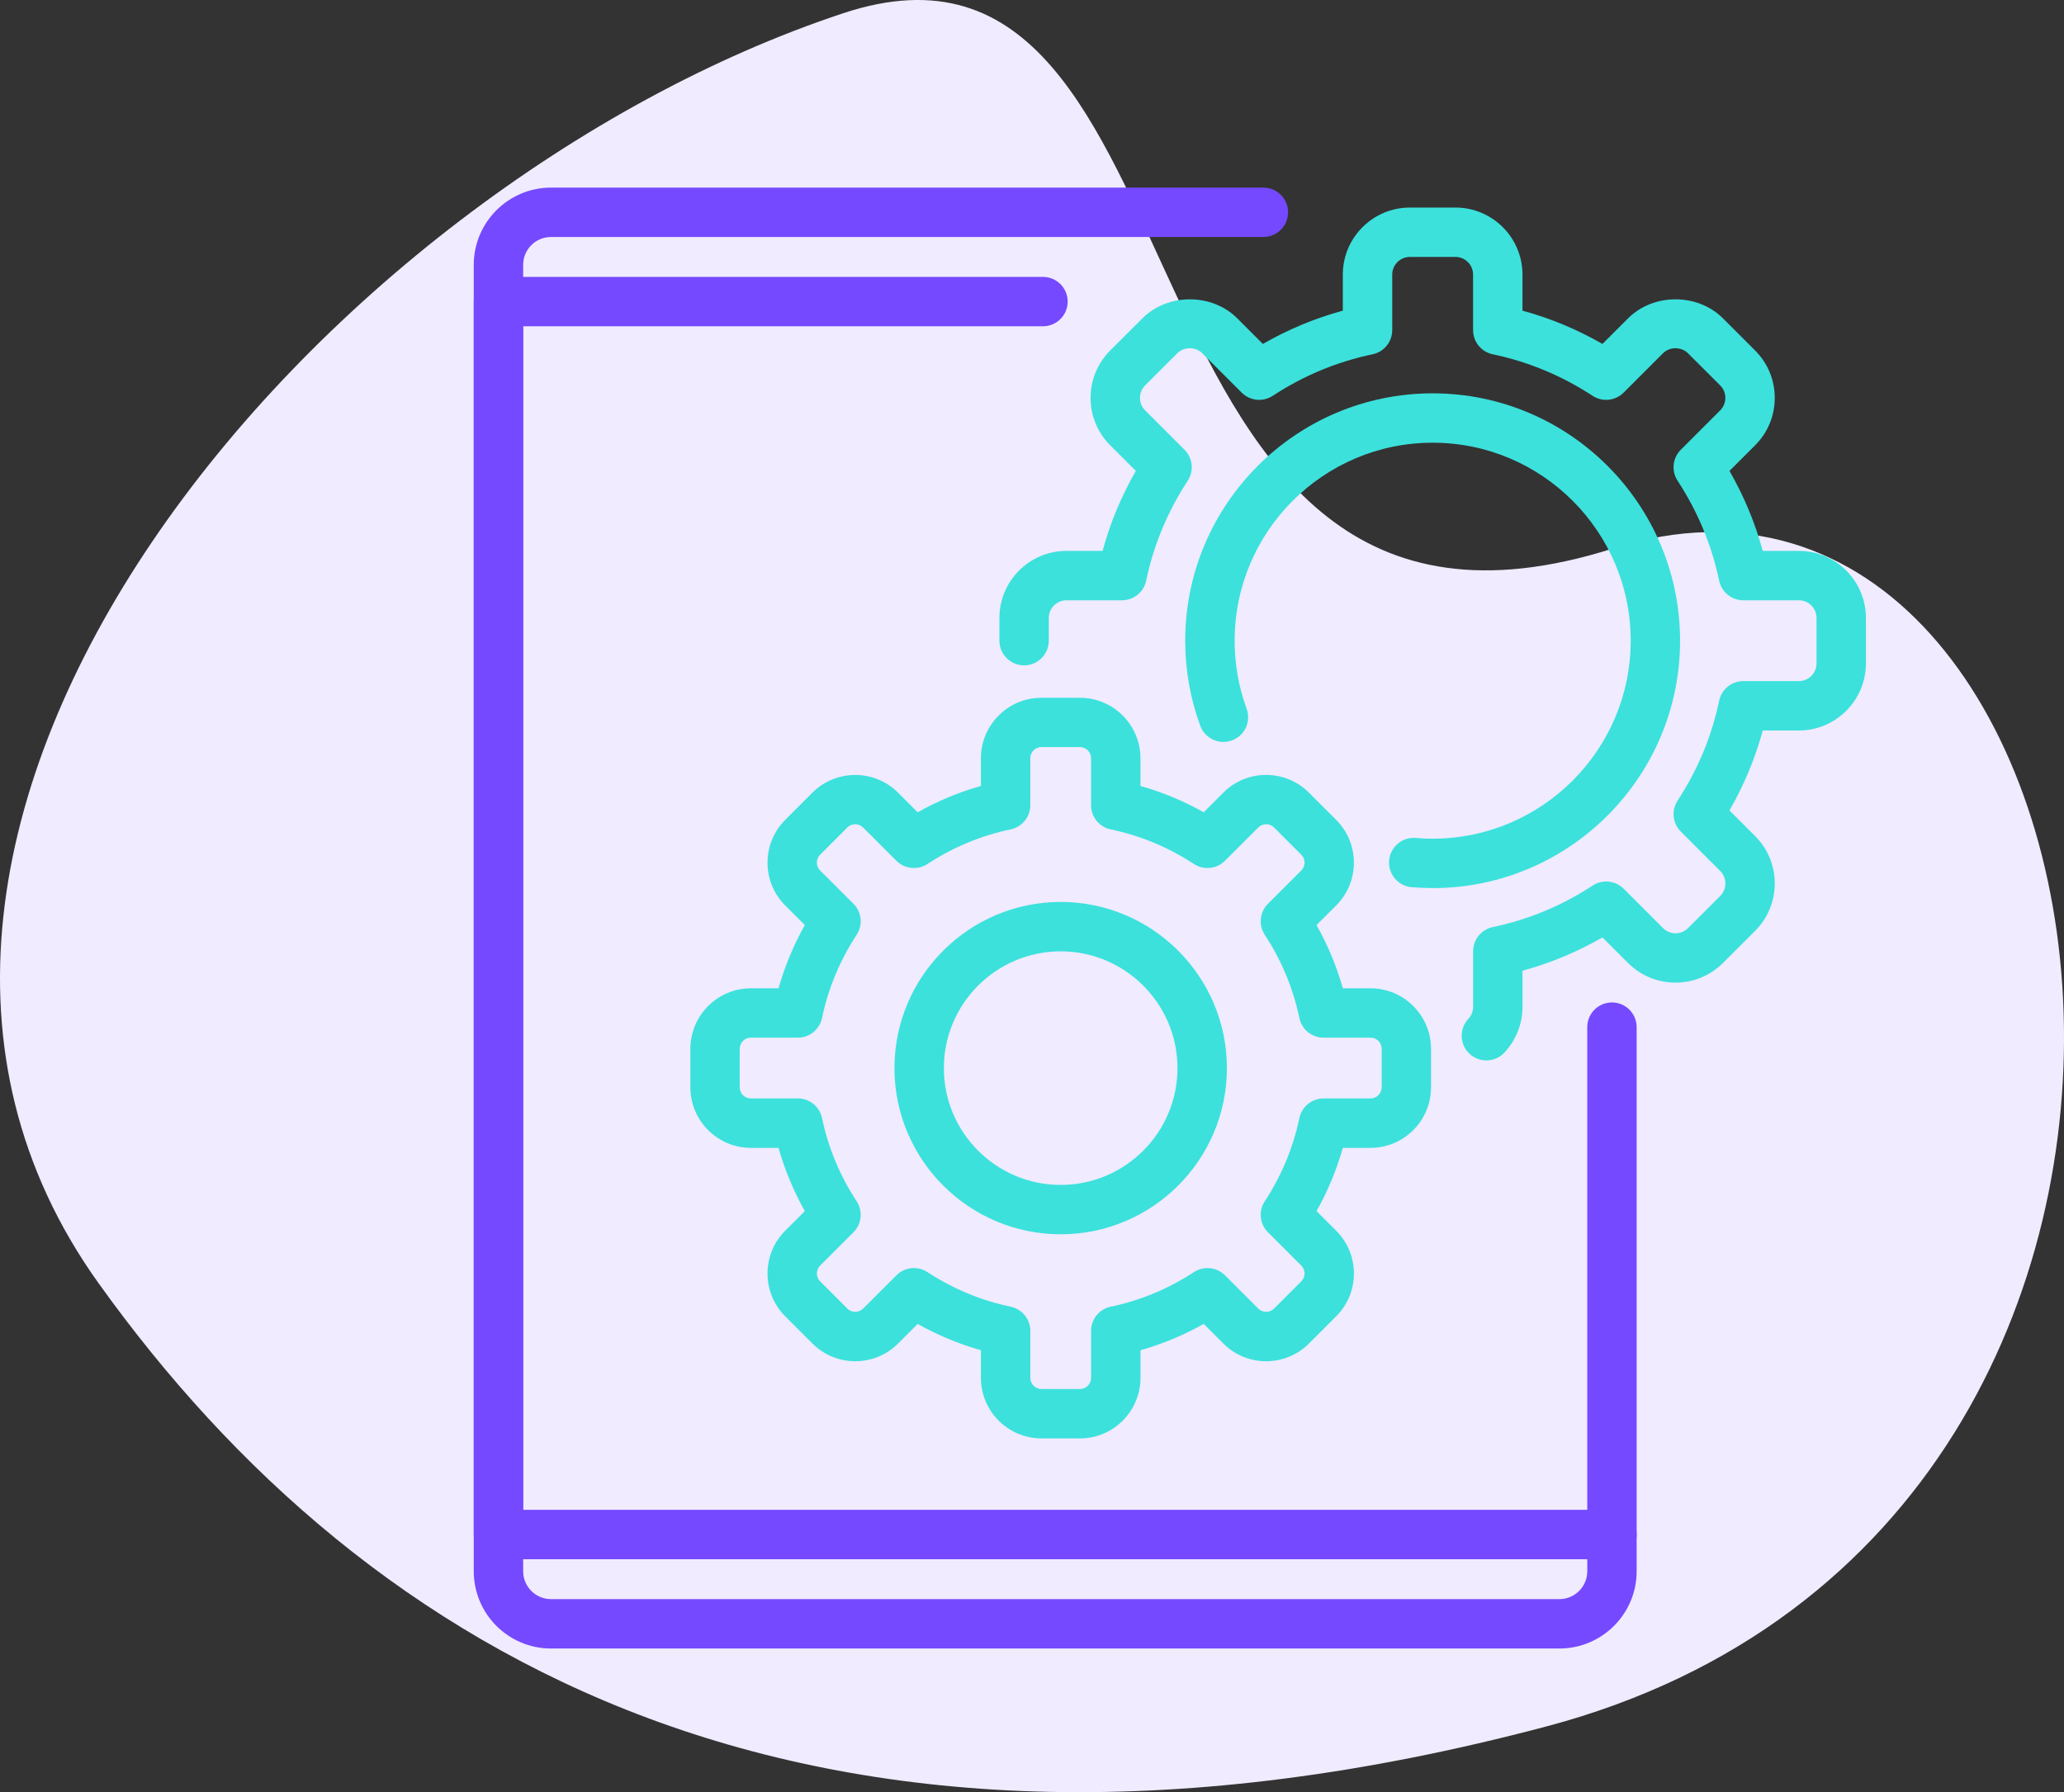
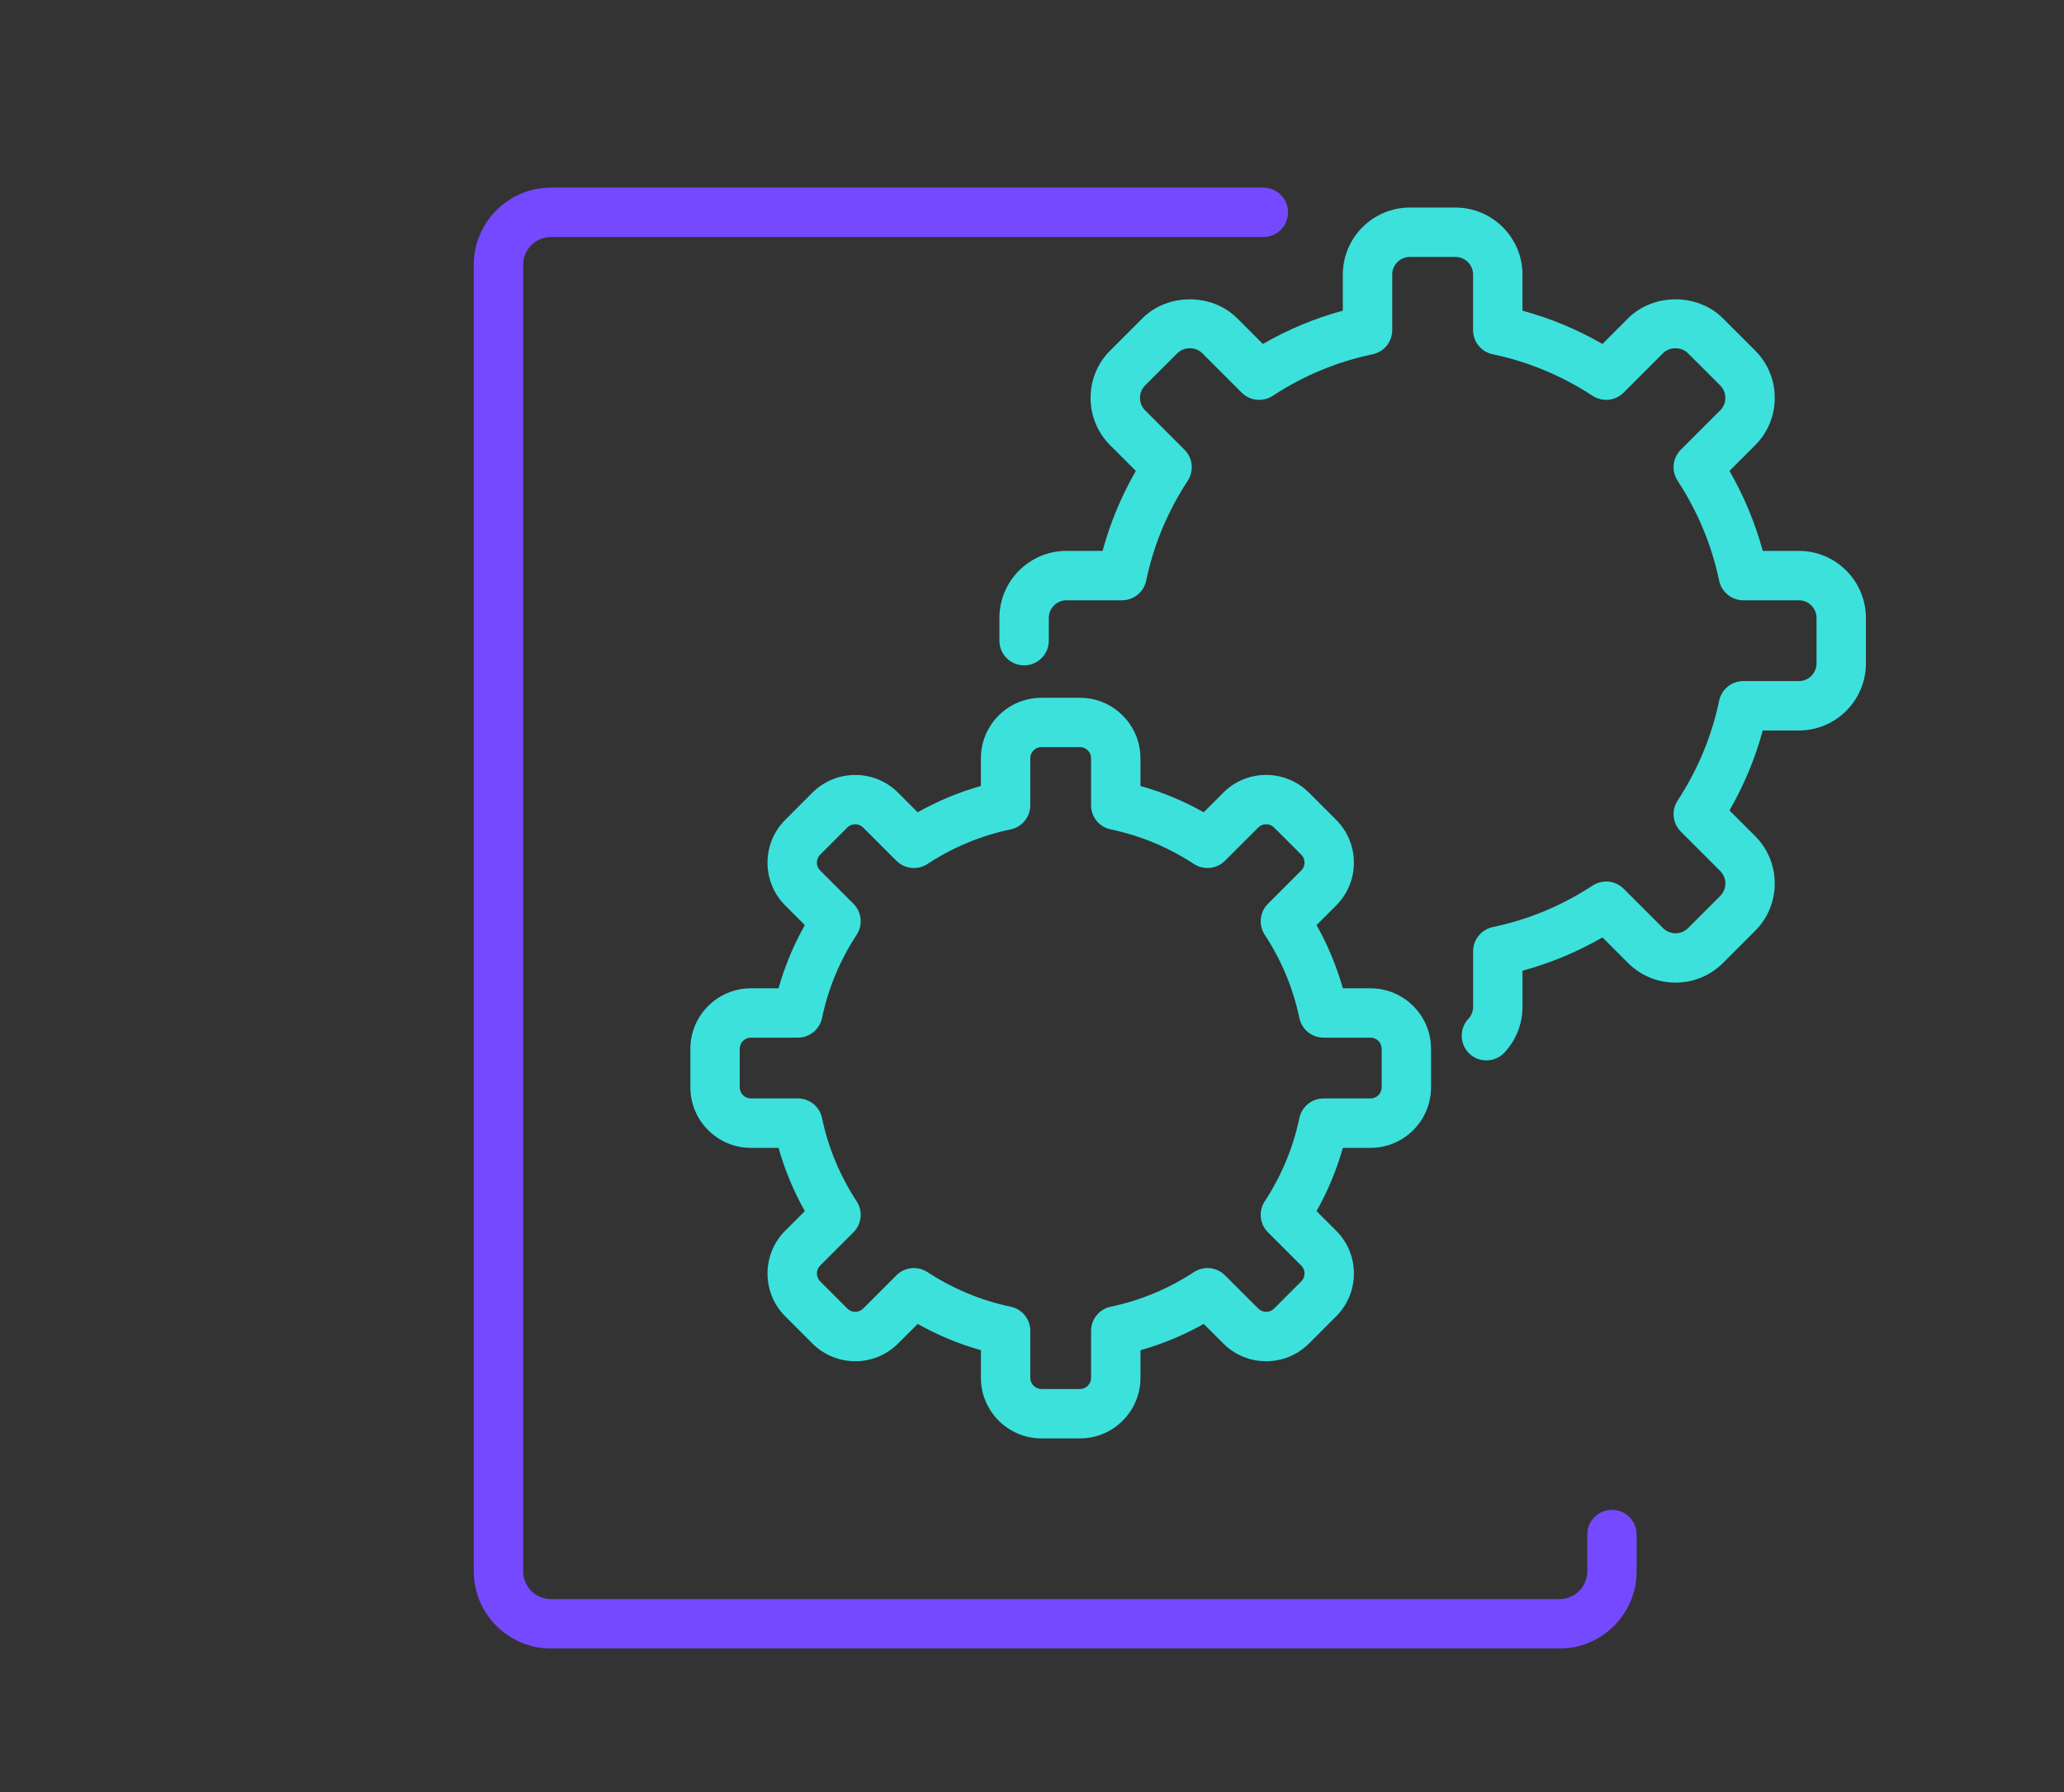
<svg xmlns="http://www.w3.org/2000/svg" id="Layer_1" data-name="Layer 1" viewBox="0 0 846.8 735.44">
  <rect x="0" y="0" width="846.8" height="735.44" fill="#333333" stroke="none" />
  <defs>
    <style>
      .cls-1 {
        fill: #3ce1dc;
      }

      .cls-1, .cls-2, .cls-3 {
        stroke-width: 0px;
      }

      .cls-2 {
        fill: #7549ff;
      }

      .cls-3 {
        fill: #f0ebff;
      }
    </style>
  </defs>
-   <path class="cls-3" d="M661.86,225.04c213.46-67.88,287.86,399.86-27.49,483.44-300.06,79.53-483.52-27.6-594-182C-93.6,339.26,131.03,76.6,345.98,5.42c156.74-51.9,102.42,287.5,315.88,219.62Z" />
  <g>
    <path class="cls-2" d="M639.8,676.48H226.05c-17.47,0-31.68-14.21-31.68-31.69V108.68c0-17.47,14.21-31.69,31.68-31.69h292.28c5.6,0,10.13,4.54,10.13,10.13s-4.54,10.13-10.13,10.13H226.05c-6.29,0-11.41,5.12-11.41,11.42v536.12c0,6.29,5.12,11.42,11.41,11.42h413.75c6.29,0,11.41-5.12,11.41-11.42v-15.09c0-5.6,4.54-10.13,10.13-10.13s10.13,4.54,10.13,10.13v15.09c0,17.47-14.21,31.69-31.68,31.69Z" />
-     <path class="cls-2" d="M661.35,639.84H204.5c-5.6,0-10.13-4.54-10.13-10.13V123.76c0-5.6,4.54-10.13,10.13-10.13h223.41c5.6,0,10.13,4.54,10.13,10.13s-4.54,10.13-10.13,10.13h-213.28v485.67h436.58v-198.07c0-5.6,4.54-10.13,10.13-10.13s10.13,4.54,10.13,10.13v208.21c0,5.6-4.54,10.13-10.13,10.13Z" />
    <path class="cls-1" d="M443.07,590.26h-15.79c-13.7,0-24.84-11.15-24.84-24.85v-11.34c-9.02-2.55-17.7-6.16-25.94-10.79l-8.05,8.05c-9.68,9.68-25.44,9.69-35.13,0l-11.17-11.17c-9.68-9.68-9.68-25.44,0-35.13l8.05-8.04c-4.63-8.24-8.24-16.92-10.79-25.95h-11.33c-13.7,0-24.84-11.14-24.84-24.84v-15.8c0-13.7,11.14-24.84,24.84-24.84h11.33c2.55-9.03,6.16-17.7,10.79-25.95l-8.05-8.04c-9.68-9.69-9.68-25.45,0-35.13l11.16-11.17c9.7-9.67,25.45-9.69,35.13,0l8.05,8.05c8.24-4.63,16.92-8.24,25.94-10.79v-11.34c0-13.7,11.14-24.85,24.84-24.85h15.79c13.7,0,24.84,11.15,24.84,24.85v11.34c9.02,2.54,17.7,6.16,25.94,10.79l8.05-8.05c9.67-9.69,25.43-9.7,35.13,0l11.17,11.17c4.69,4.69,7.27,10.93,7.27,17.56s-2.58,12.87-7.27,17.57l-8.05,8.04c4.63,8.24,8.24,16.93,10.79,25.95h11.34c13.7,0,24.84,11.14,24.84,24.84v15.8c0,13.7-11.14,24.84-24.84,24.84h-11.34c-2.55,9.02-6.16,17.7-10.79,25.95l8.05,8.04c4.7,4.7,7.28,10.93,7.28,17.57s-2.58,12.87-7.28,17.56l-11.16,11.17c-9.69,9.68-25.45,9.69-35.13,0l-8.05-8.05c-8.24,4.63-16.92,8.25-25.94,10.79v11.34c0,13.7-11.14,24.85-24.84,24.85ZM374.96,520.36c1.92,0,3.85.55,5.55,1.65,10.53,6.9,22.02,11.67,34.13,14.2,4.7.98,8.07,5.12,8.07,9.92v19.28c0,2.53,2.05,4.58,4.57,4.58h15.79c2.52,0,4.57-2.05,4.57-4.58v-19.28c0-4.8,3.37-8.95,8.07-9.92,12.12-2.53,23.61-7.3,34.14-14.2,4.02-2.62,9.33-2.07,12.72,1.31l13.67,13.67c1.78,1.77,4.69,1.77,6.47,0l11.16-11.17c1.17-1.16,1.34-2.53,1.34-3.23s-.17-2.07-1.34-3.24l-13.67-13.67c-3.39-3.39-3.94-8.7-1.31-12.72,6.89-10.53,11.67-22.02,14.2-34.14.98-4.7,5.12-8.07,9.92-8.07h19.28c2.52,0,4.57-2.05,4.57-4.57v-15.8c0-2.52-2.05-4.57-4.57-4.57h-19.28c-4.8,0-8.94-3.36-9.92-8.07-2.53-12.12-7.3-23.61-14.2-34.14-2.63-4.01-2.08-9.33,1.31-12.72l13.67-13.67c1.16-1.16,1.34-2.53,1.34-3.24s-.17-2.07-1.34-3.23l-11.17-11.17c-1.78-1.79-4.68-1.77-6.47,0l-13.67,13.67c-3.4,3.38-8.71,3.93-12.72,1.31-10.53-6.9-22.02-11.67-34.14-14.2-4.7-.97-8.07-5.12-8.07-9.92v-19.28c0-2.53-2.05-4.58-4.57-4.58h-15.79c-2.52,0-4.57,2.05-4.57,4.58v19.28c0,4.8-3.37,8.94-8.07,9.92-12.12,2.53-23.6,7.3-34.13,14.2-4.01,2.62-9.33,2.07-12.72-1.31l-13.67-13.67c-1.78-1.77-4.69-1.77-6.47,0l-11.16,11.17c-1.79,1.78-1.79,4.69,0,6.47l13.67,13.67c3.39,3.39,3.94,8.7,1.31,12.72-6.89,10.52-11.67,22.01-14.2,34.14-.98,4.7-5.12,8.07-9.92,8.07h-19.28c-2.52,0-4.57,2.05-4.57,4.57v15.8c0,2.52,2.05,4.57,4.57,4.57h19.28c4.8,0,8.94,3.36,9.92,8.07,2.53,12.13,7.31,23.62,14.2,34.14,2.63,4.01,2.08,9.33-1.31,12.72l-13.67,13.67c-1.78,1.78-1.78,4.69,0,6.47l11.17,11.17c1.77,1.77,4.68,1.77,6.47,0l13.67-13.67c1.96-1.96,4.55-2.97,7.17-2.97Z" />
-     <path class="cls-1" d="M435.17,506.5c-37.6,0-68.2-30.59-68.2-68.19s30.59-68.19,68.2-68.19,68.19,30.59,68.19,68.19-30.59,68.19-68.19,68.19ZM435.17,390.39c-26.43,0-47.93,21.5-47.93,47.93s21.5,47.92,47.93,47.92,47.92-21.5,47.92-47.92-21.5-47.93-47.92-47.93Z" />
    <path class="cls-1" d="M609.82,435.15c-2.47,0-4.96-.9-6.91-2.72-4.09-3.82-4.31-10.24-.49-14.33,1.26-1.35,1.96-3.1,1.96-4.95v-22.79c0-4.8,3.36-8.94,8.06-9.92,14.56-3.04,28.35-8.77,40.98-17.05,4.02-2.62,9.33-2.08,12.72,1.31l16.16,16.16c2.83,2.82,7.43,2.82,10.25,0l13.2-13.2c1.37-1.37,2.12-3.19,2.12-5.12s-.75-3.76-2.13-5.13l-16.16-16.16c-3.39-3.4-3.94-8.7-1.31-12.72,8.27-12.64,14.01-26.42,17.04-40.97.98-4.7,5.12-8.07,9.92-8.07h22.79c4,0,7.25-3.25,7.25-7.25v-18.66c0-4-3.25-7.25-7.25-7.25h-22.79c-4.8,0-8.94-3.36-9.92-8.07-3.04-14.55-8.77-28.34-17.04-40.98-2.63-4.01-2.08-9.33,1.31-12.72l16.16-16.16c1.37-1.37,2.12-3.19,2.12-5.12s-.75-3.76-2.13-5.13l-13.2-13.19c-2.75-2.74-7.51-2.74-10.25,0l-16.16,16.16c-3.4,3.39-8.7,3.93-12.72,1.31-12.63-8.27-26.41-14.01-40.98-17.05-4.7-.98-8.06-5.12-8.06-9.92v-22.79c0-4-3.25-7.24-7.25-7.24h-18.67c-4,0-7.25,3.25-7.25,7.24v22.79c0,4.8-3.36,8.94-8.06,9.92-14.56,3.04-28.35,8.77-40.98,17.05-4.03,2.62-9.33,2.08-12.72-1.31l-16.16-16.16c-2.75-2.74-7.51-2.74-10.25,0l-13.2,13.19c-1.37,1.37-2.12,3.19-2.12,5.13s.75,3.75,2.12,5.12l16.16,16.16c3.39,3.39,3.94,8.7,1.31,12.72-8.27,12.64-14.01,26.43-17.04,40.98-.98,4.7-5.12,8.07-9.92,8.07h-22.79c-4,0-7.25,3.25-7.25,7.25v9.33c0,5.6-4.54,10.13-10.13,10.13s-10.13-4.54-10.13-10.13v-9.33c0-15.18,12.34-27.52,27.52-27.52h14.8c3.11-11.45,7.68-22.43,13.65-32.82l-10.51-10.51c-5.2-5.19-8.06-12.11-8.06-19.45s2.86-14.26,8.06-19.46l13.2-13.19c10.39-10.4,28.52-10.4,38.92,0l10.5,10.51c10.38-5.97,21.36-10.54,32.81-13.66v-14.8c0-15.17,12.34-27.51,27.52-27.51h18.67c15.17,0,27.52,12.34,27.52,27.51v14.8c11.45,3.12,22.44,7.69,32.81,13.66l10.51-10.51c10.39-10.4,28.52-10.4,38.92,0l13.2,13.19c5.2,5.2,8.06,12.11,8.06,19.46s-2.86,14.26-8.06,19.45l-10.51,10.51c5.97,10.39,10.54,21.37,13.65,32.82h14.8c15.17,0,27.52,12.34,27.52,27.52v18.66c0,15.18-12.34,27.52-27.52,27.52h-14.8c-3.11,11.45-7.68,22.43-13.65,32.81l10.51,10.51c5.2,5.2,8.06,12.11,8.06,19.46s-2.86,14.26-8.06,19.45l-13.2,13.2c-10.73,10.72-28.19,10.72-38.91,0l-10.51-10.51c-10.38,5.97-21.36,10.54-32.81,13.66v14.8c0,7-2.63,13.67-7.41,18.79-1.99,2.14-4.7,3.21-7.41,3.21Z" />
-     <path class="cls-1" d="M587.79,364.43c-2.9,0-5.77-.13-8.61-.36-5.58-.47-9.72-5.37-9.26-10.94.46-5.59,5.37-9.77,10.94-9.26,2.28.2,4.59.29,6.92.29,44.8,0,81.25-36.45,81.25-81.25s-36.45-81.24-81.25-81.24-81.24,36.45-81.24,81.24c0,9.6,1.65,19,4.92,27.93,1.92,5.26-.78,11.08-6.04,13-5.25,1.92-11.07-.78-13-6.03-4.09-11.16-6.16-22.91-6.16-34.89,0-55.98,45.54-101.51,101.51-101.51s101.52,45.53,101.52,101.51-45.54,101.52-101.52,101.52Z" />
  </g>
</svg>